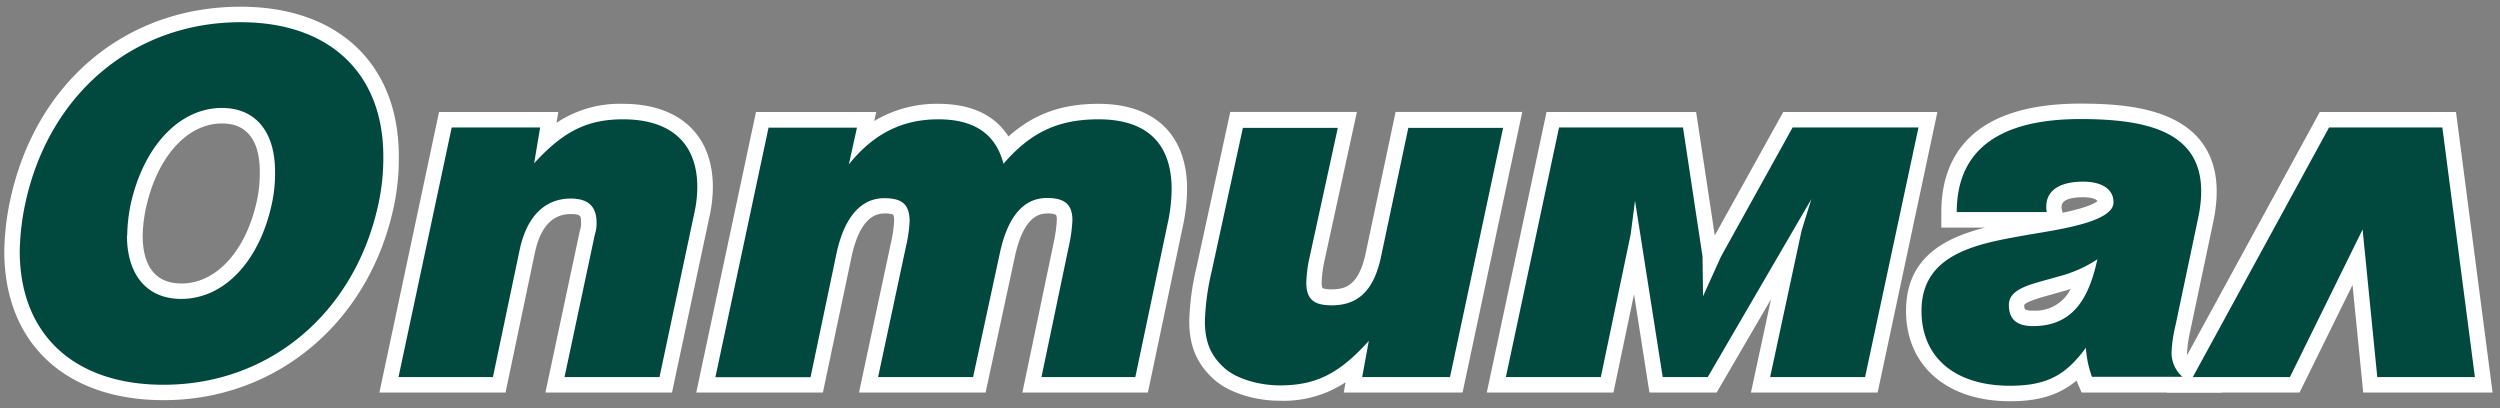
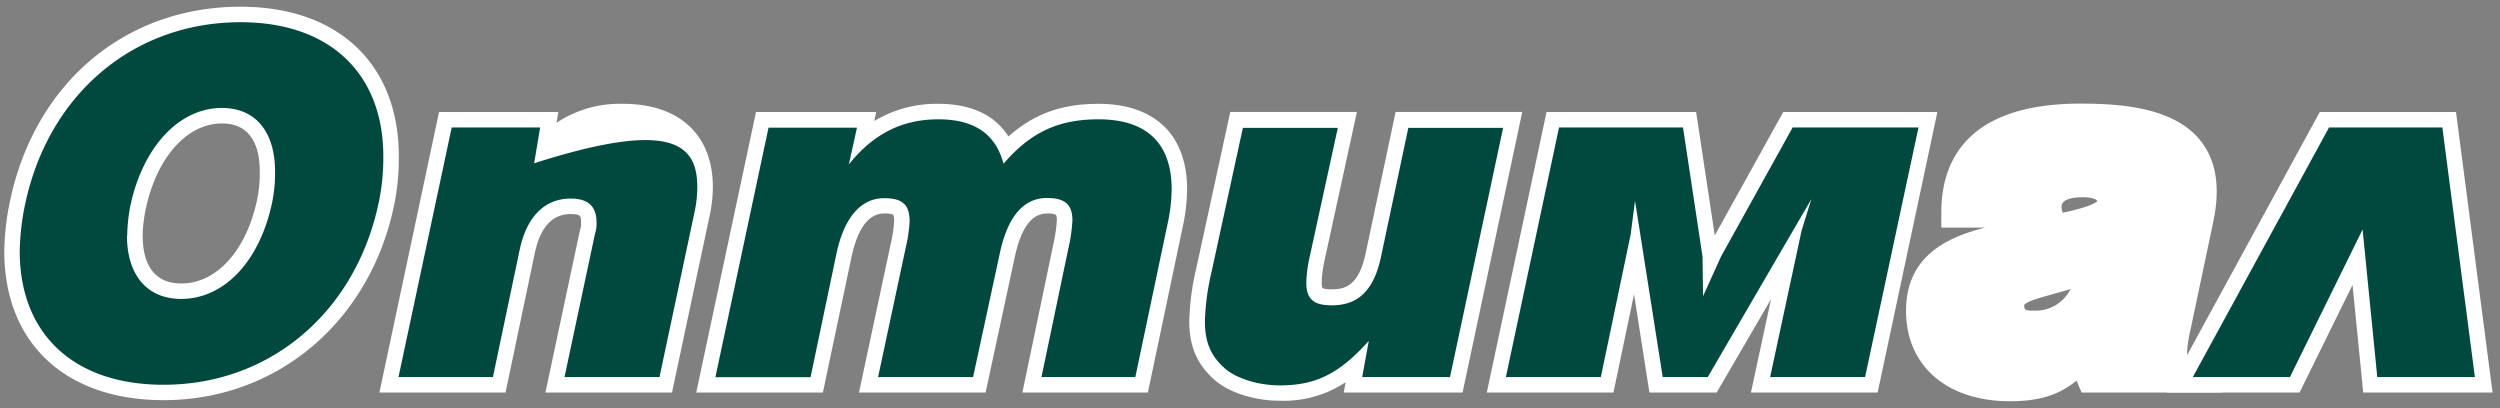
<svg xmlns="http://www.w3.org/2000/svg" viewBox="0 0 484 79">
  <rect x="0" y="0" width="484" height="79" fill="#808080" stroke="none" />
  <title>Logo-Optimal</title>
  <path d="M31.67,77.47C12.65,77.47.83,66.42.83,48.63A50.57,50.57,0,0,1,1.94,38.9C6.78,16,24.3,1.3,46.58,1.3c18.89,0,30.63,11.09,30.63,28.95a44.57,44.57,0,0,1-1,9.9C71.4,62.46,53.5,77.47,31.67,77.47ZM43,23.9c-6.73,0-12.51,6.38-14.72,16.25a28.47,28.47,0,0,0-.66,5.44c0,4.24,1.3,9.29,7.5,9.29,6.76,0,12.5-6.29,14.61-16a24.79,24.79,0,0,0,.56-5.67C50.31,29,49,23.9,43,23.9Z" style="fill:#fff" />
  <path d="M105.59,76l6.7-31.47.08-.21a3.94,3.94,0,0,0,.12-1.26c0-1.18,0-1.62-2-1.62-3.54,0-5.88,2.52-6.94,7.5L97.87,76H73.45L85,21.68h23.09l-.35,2.1a22,22,0,0,1,12.88-3.68c10.89,0,17.39,6,17.39,16.13a26.71,26.71,0,0,1-.71,5.94L130.1,76Z" style="fill:#fff" />
  <path d="M197.93,76l6-28.72a28.41,28.41,0,0,0,.67-4.64,2.3,2.3,0,0,0-.15-1.05h0a3.79,3.79,0,0,0-1.79-.25c-2.95,0-5,2.84-6.2,8.43L190.81,76H166.3l6.13-28.73a25.86,25.86,0,0,0,.67-4.42,2.88,2.88,0,0,0-.18-1.3h0a4.43,4.43,0,0,0-1.76-.22c-3.76,0-5.5,4.59-6.31,8.43L159.31,76H134.79l11.57-54.32h23.28l-.39,1.75a23.43,23.43,0,0,1,12.41-3.33c7.36,0,11.39,2.89,13.58,6.32,4.93-4.39,10.34-6.32,17.4-6.32,10.92,0,17.18,6,17.18,16.55a35.64,35.64,0,0,1-.91,7.57L222.23,76Z" style="fill:#fff" />
  <path d="M247.74,77.58c-4.83,0-9.76-1.56-12.57-4-3.41-3-4.93-6.52-4.93-11.41a49.32,49.32,0,0,1,1.33-10.09l6.61-30.41H262.7l-6.36,29.16a21.75,21.75,0,0,0-.46,3.77,2.71,2.71,0,0,0,.16,1.19h0a4.56,4.56,0,0,0,1.77.22c2.49,0,5.26-.55,6.62-7.16l5.76-27.18h24.52L283.15,76h-23l.36-2A21.67,21.67,0,0,1,247.74,77.58Z" style="fill:#fff" />
  <polygon points="338.98 76 342.87 57.93 332.34 76 319.33 76 316.35 56.96 312.36 76 287.84 76 299.41 21.68 328.37 21.68 331.98 45.58 345.24 21.68 375.08 21.68 363.51 76 338.98 76" style="fill:#fff" />
  <path d="M389.13,77.68c-12.22,0-20.12-6.87-20.12-17.5,0-10.37,7.54-14.16,15.32-16.12h-8.49v-3c0-9.56,4.68-21,26.95-21,8.1,0,18.06.81,23.16,7.09,3.08,3.79,3.94,9.05,2.57,15.64L424.1,63.75a25.79,25.79,0,0,0-.67,4.32,3.22,3.22,0,0,0,1.14,2.73L430.2,76H403l-.78-1.82c-.07-.16-.13-.33-.2-.5C398.58,76.53,394.65,77.68,389.13,77.68ZM392,59.87a3,3,0,0,0,1.6.26,7.56,7.56,0,0,0,7.27-4.18q-.86.28-1.77.52c-.64.19-1.35.38-2,.57-1.79.49-4.77,1.31-5.21,2a1.76,1.76,0,0,0,.14.83Zm11.26-21.68c-1.89,0-4.14.32-4.14,1.83a1.3,1.3,0,0,0,0,.33l.21.84c2.89-.62,5.76-1.4,6.73-2.26C405.76,38.35,404.19,38.18,403.31,38.18Z" style="fill:#fff" />
  <polygon points="457.52 76 455.45 55.17 445.19 76 419.47 76 449.11 21.68 475.48 21.68 482.56 76 457.52 76" style="fill:#fff" />
  <path d="M46.58,4.3c17.33,0,27.63,10,27.63,25.95a41.84,41.84,0,0,1-.95,9.24c-4.52,21-21,35-41.6,35-17.44,0-27.84-9.87-27.84-25.84a47.81,47.81,0,0,1,1.05-9.14C9.4,18.17,25.89,4.3,46.58,4.3Zm-22,41.28c0,7.67,3.89,12.29,10.5,12.29,8.3,0,15.13-7.25,17.54-18.38a27.25,27.25,0,0,0,.63-6.3c0-7.56-3.68-12.29-10.29-12.29-8.19,0-15.13,7.35-17.65,18.59A32.09,32.09,0,0,0,24.63,45.58Z" style="fill:#01493e" />
-   <path d="M103.41,31.61c5.67-6.2,10.29-8.51,17.23-8.51C130,23.11,135,27.83,135,36.24a23.85,23.85,0,0,1-.63,5.25L127.68,73H109.29l5.88-27.63a6.4,6.4,0,0,0,.32-2.31c0-3.15-1.68-4.62-5-4.62-5,0-8.51,3.47-9.87,9.87L95.43,73H77.15L87.45,24.68h17.12Z" style="fill:#01493e" />
+   <path d="M103.41,31.61C130,23.11,135,27.83,135,36.24a23.85,23.85,0,0,1-.63,5.25L127.68,73H109.29l5.88-27.63a6.4,6.4,0,0,0,.32-2.31c0-3.15-1.68-4.62-5-4.62-5,0-8.51,3.47-9.87,9.87L95.43,73H77.15L87.45,24.68h17.12Z" style="fill:#01493e" />
  <path d="M164.34,31.82c4.83-6,10.4-8.72,17.33-8.72s11.13,2.84,12.6,8.61c5.25-6.09,10.61-8.61,18.38-8.61,10.19,0,14.18,5.46,14.18,13.55a32.82,32.82,0,0,1-.84,6.93L219.8,73H201.63l5.25-25.11a29.56,29.56,0,0,0,.74-5.25c0-3.15-1.58-4.31-4.94-4.31-4.62,0-7.67,3.78-9.14,10.82L188.39,73H170l5.36-25.11a27.64,27.64,0,0,0,.74-5c0-3.36-1.47-4.52-4.94-4.52-4.52,0-7.77,3.78-9.24,10.82l-5,23.84H138.5l10.29-48.32h17.12Z" style="fill:#01493e" />
  <path d="M280.72,73h-17L265,66c-5.78,6.41-10.29,8.61-17.23,8.61-4,0-8.3-1.26-10.61-3.26-2.63-2.31-3.89-4.94-3.89-9.14a46.91,46.91,0,0,1,1.26-9.45l6.09-28H259l-5.57,25.53a26,26,0,0,0-.53,4.41c0,3.26,1.47,4.41,4.94,4.41,5.15,0,8.19-2.94,9.56-9.56l5.25-24.79H291Z" style="fill:#01493e" />
  <path d="M361.08,73H342.7l6.09-28.36,1.89-6.09L330.62,73H321.9l-5.36-34.14-.84,6.51L309.92,73H291.54l10.29-48.32h24l3.78,25,.1,7.67,3.47-7.67,13.87-25h24.37Z" style="fill:#01493e" />
-   <path d="M403.83,67.33c-3.89,5.25-7.46,7.35-14.71,7.35-10.61,0-17.12-5.46-17.12-14.5,0-11.55,11.76-13.13,21.11-14.81,6.3-1.05,16.07-2.52,16.07-6.2,0-2.52-2.21-4-5.88-4-4.52,0-7.14,1.68-7.14,4.83a4,4,0,0,0,.1,1.05H378.83c0-12,8.19-18,23.95-18,14.39,0,26.16,3,22.79,19.12l-4.41,20.9a26.65,26.65,0,0,0-.74,4.94,6.19,6.19,0,0,0,2.1,4.94H405A20.17,20.17,0,0,1,403.83,67.33Zm-5.46-13.76c-4.62,1.37-9.45,2.1-9.45,5.46,0,2.94,1.68,4.1,4.73,4.1,8.19,0,10.92-6.2,12.4-12.92A25.1,25.1,0,0,1,398.37,53.57Z" style="fill:#01493e" />
  <path d="M472.84,24.68,479.14,73H460.24L457.4,44.43,443.33,73h-18.8l26.37-48.32Z" style="fill:#01493e" />
</svg>